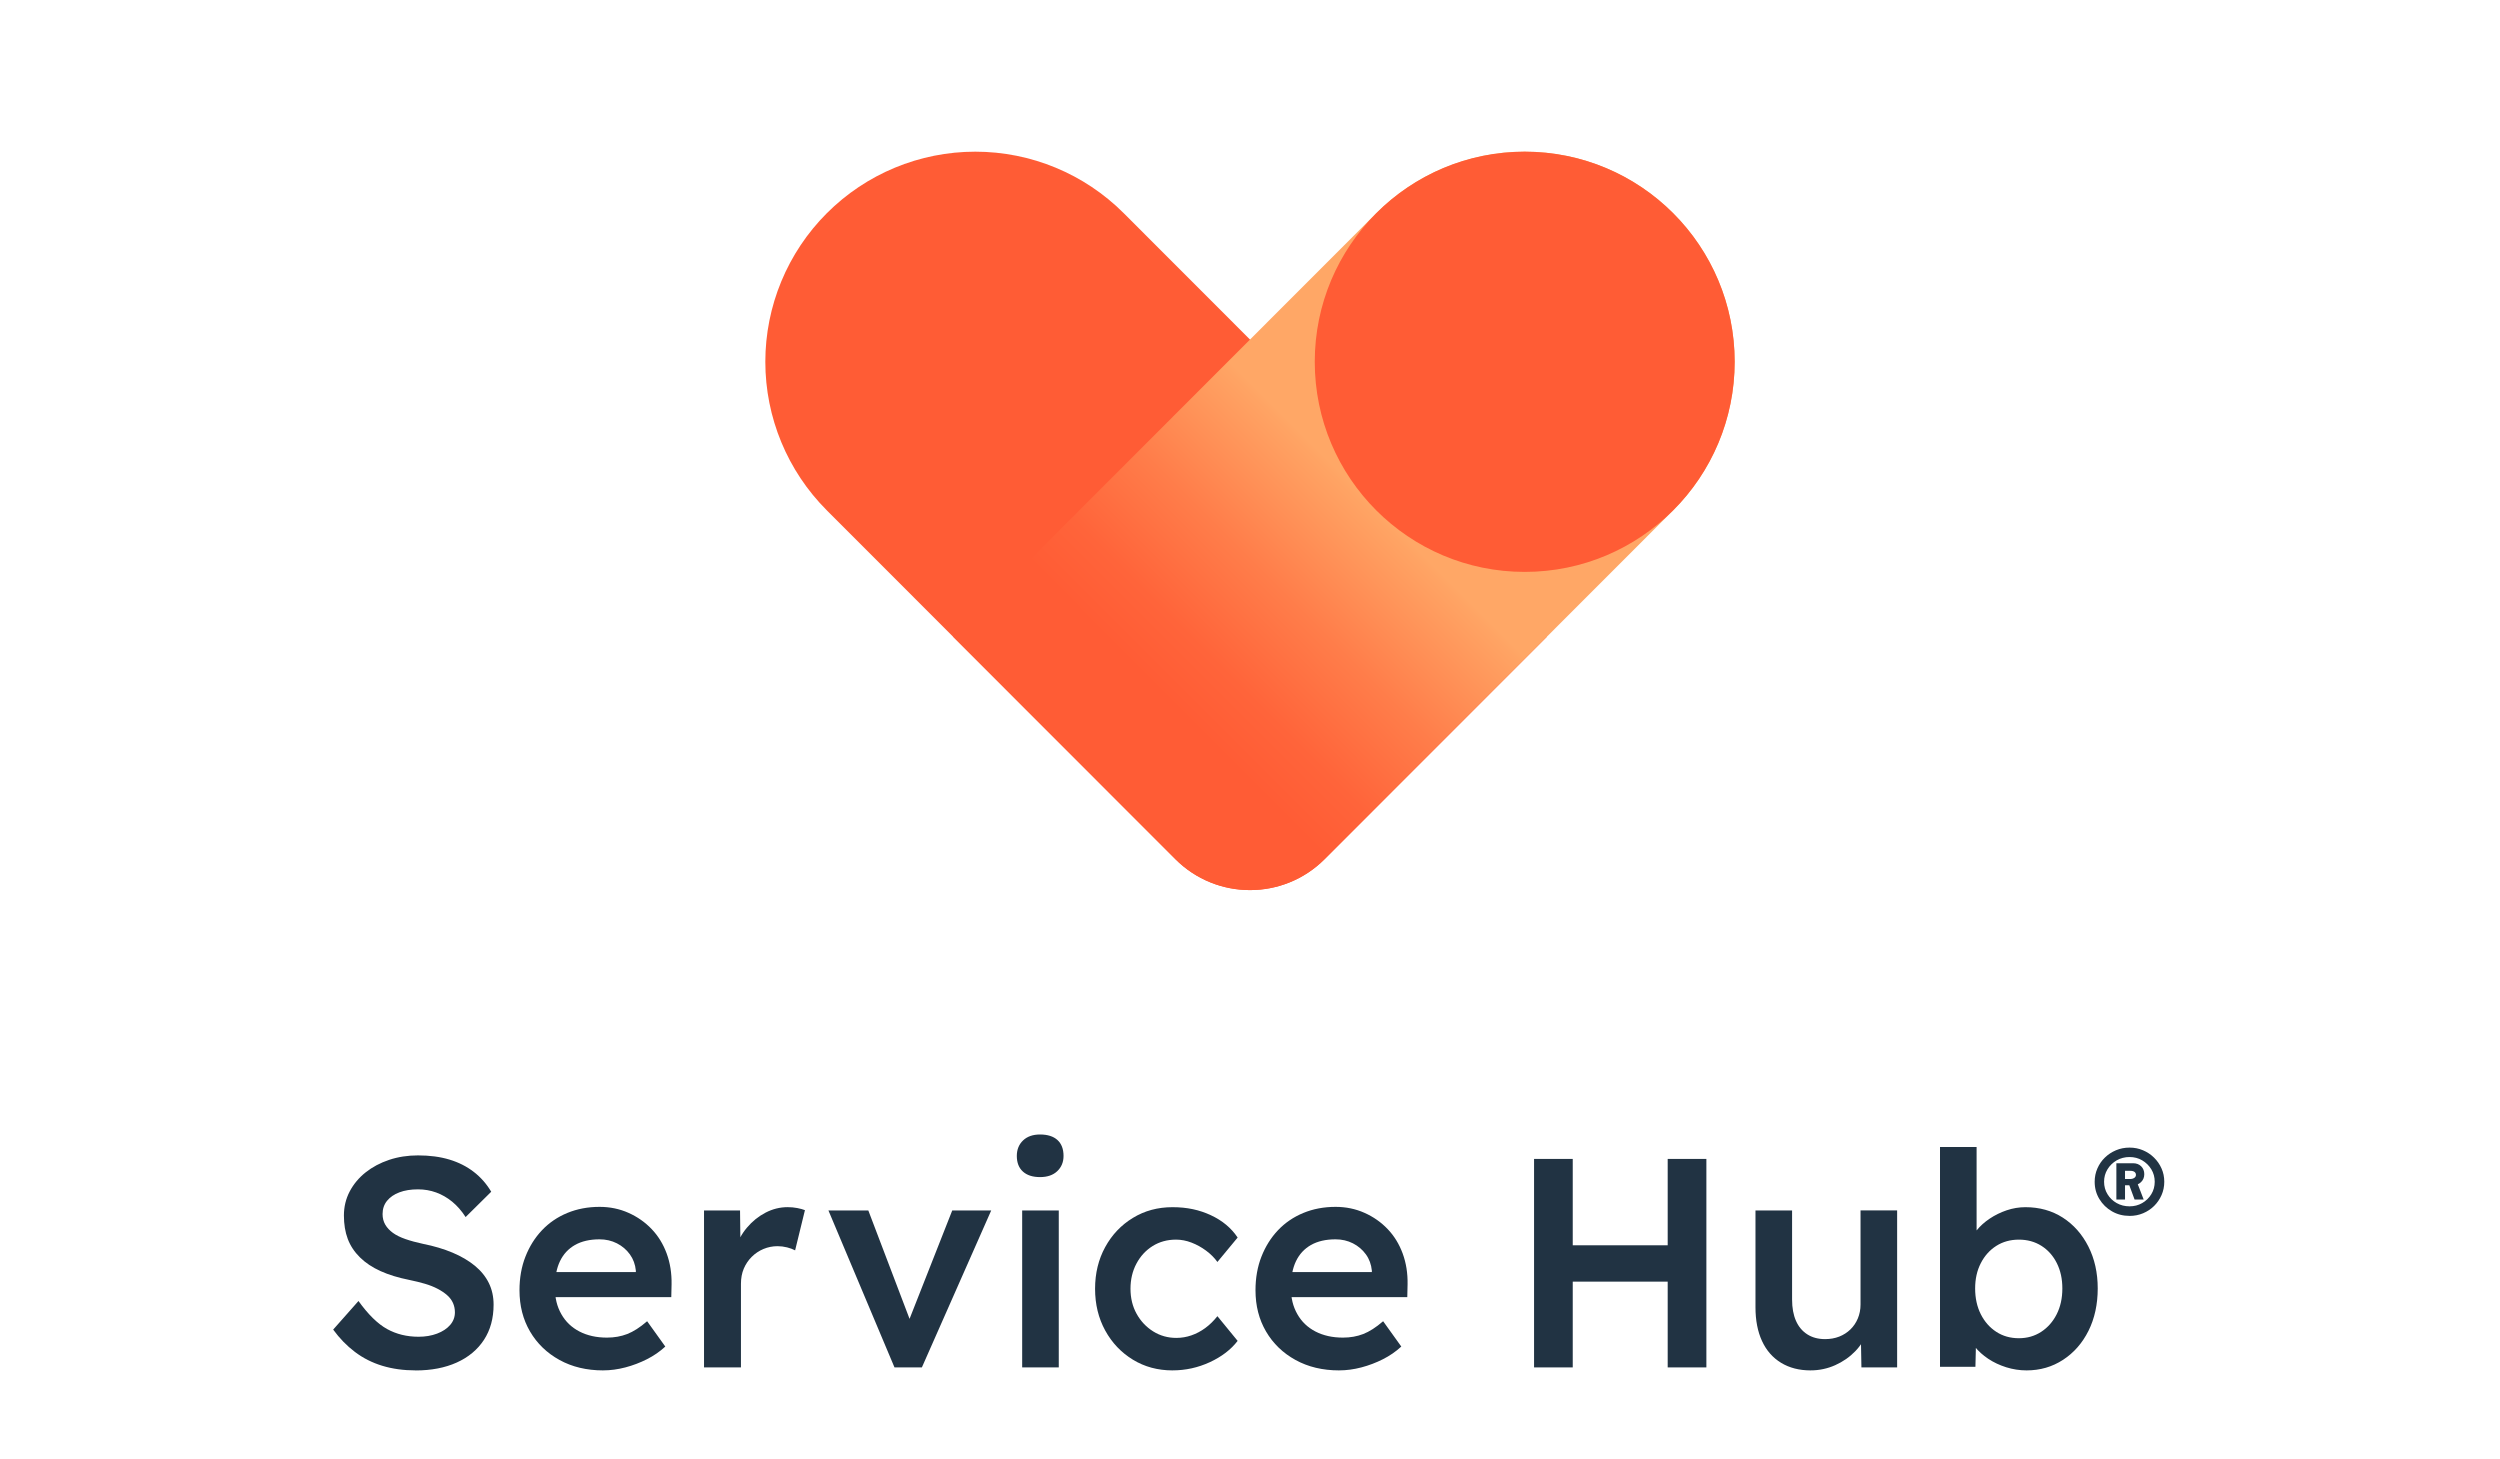
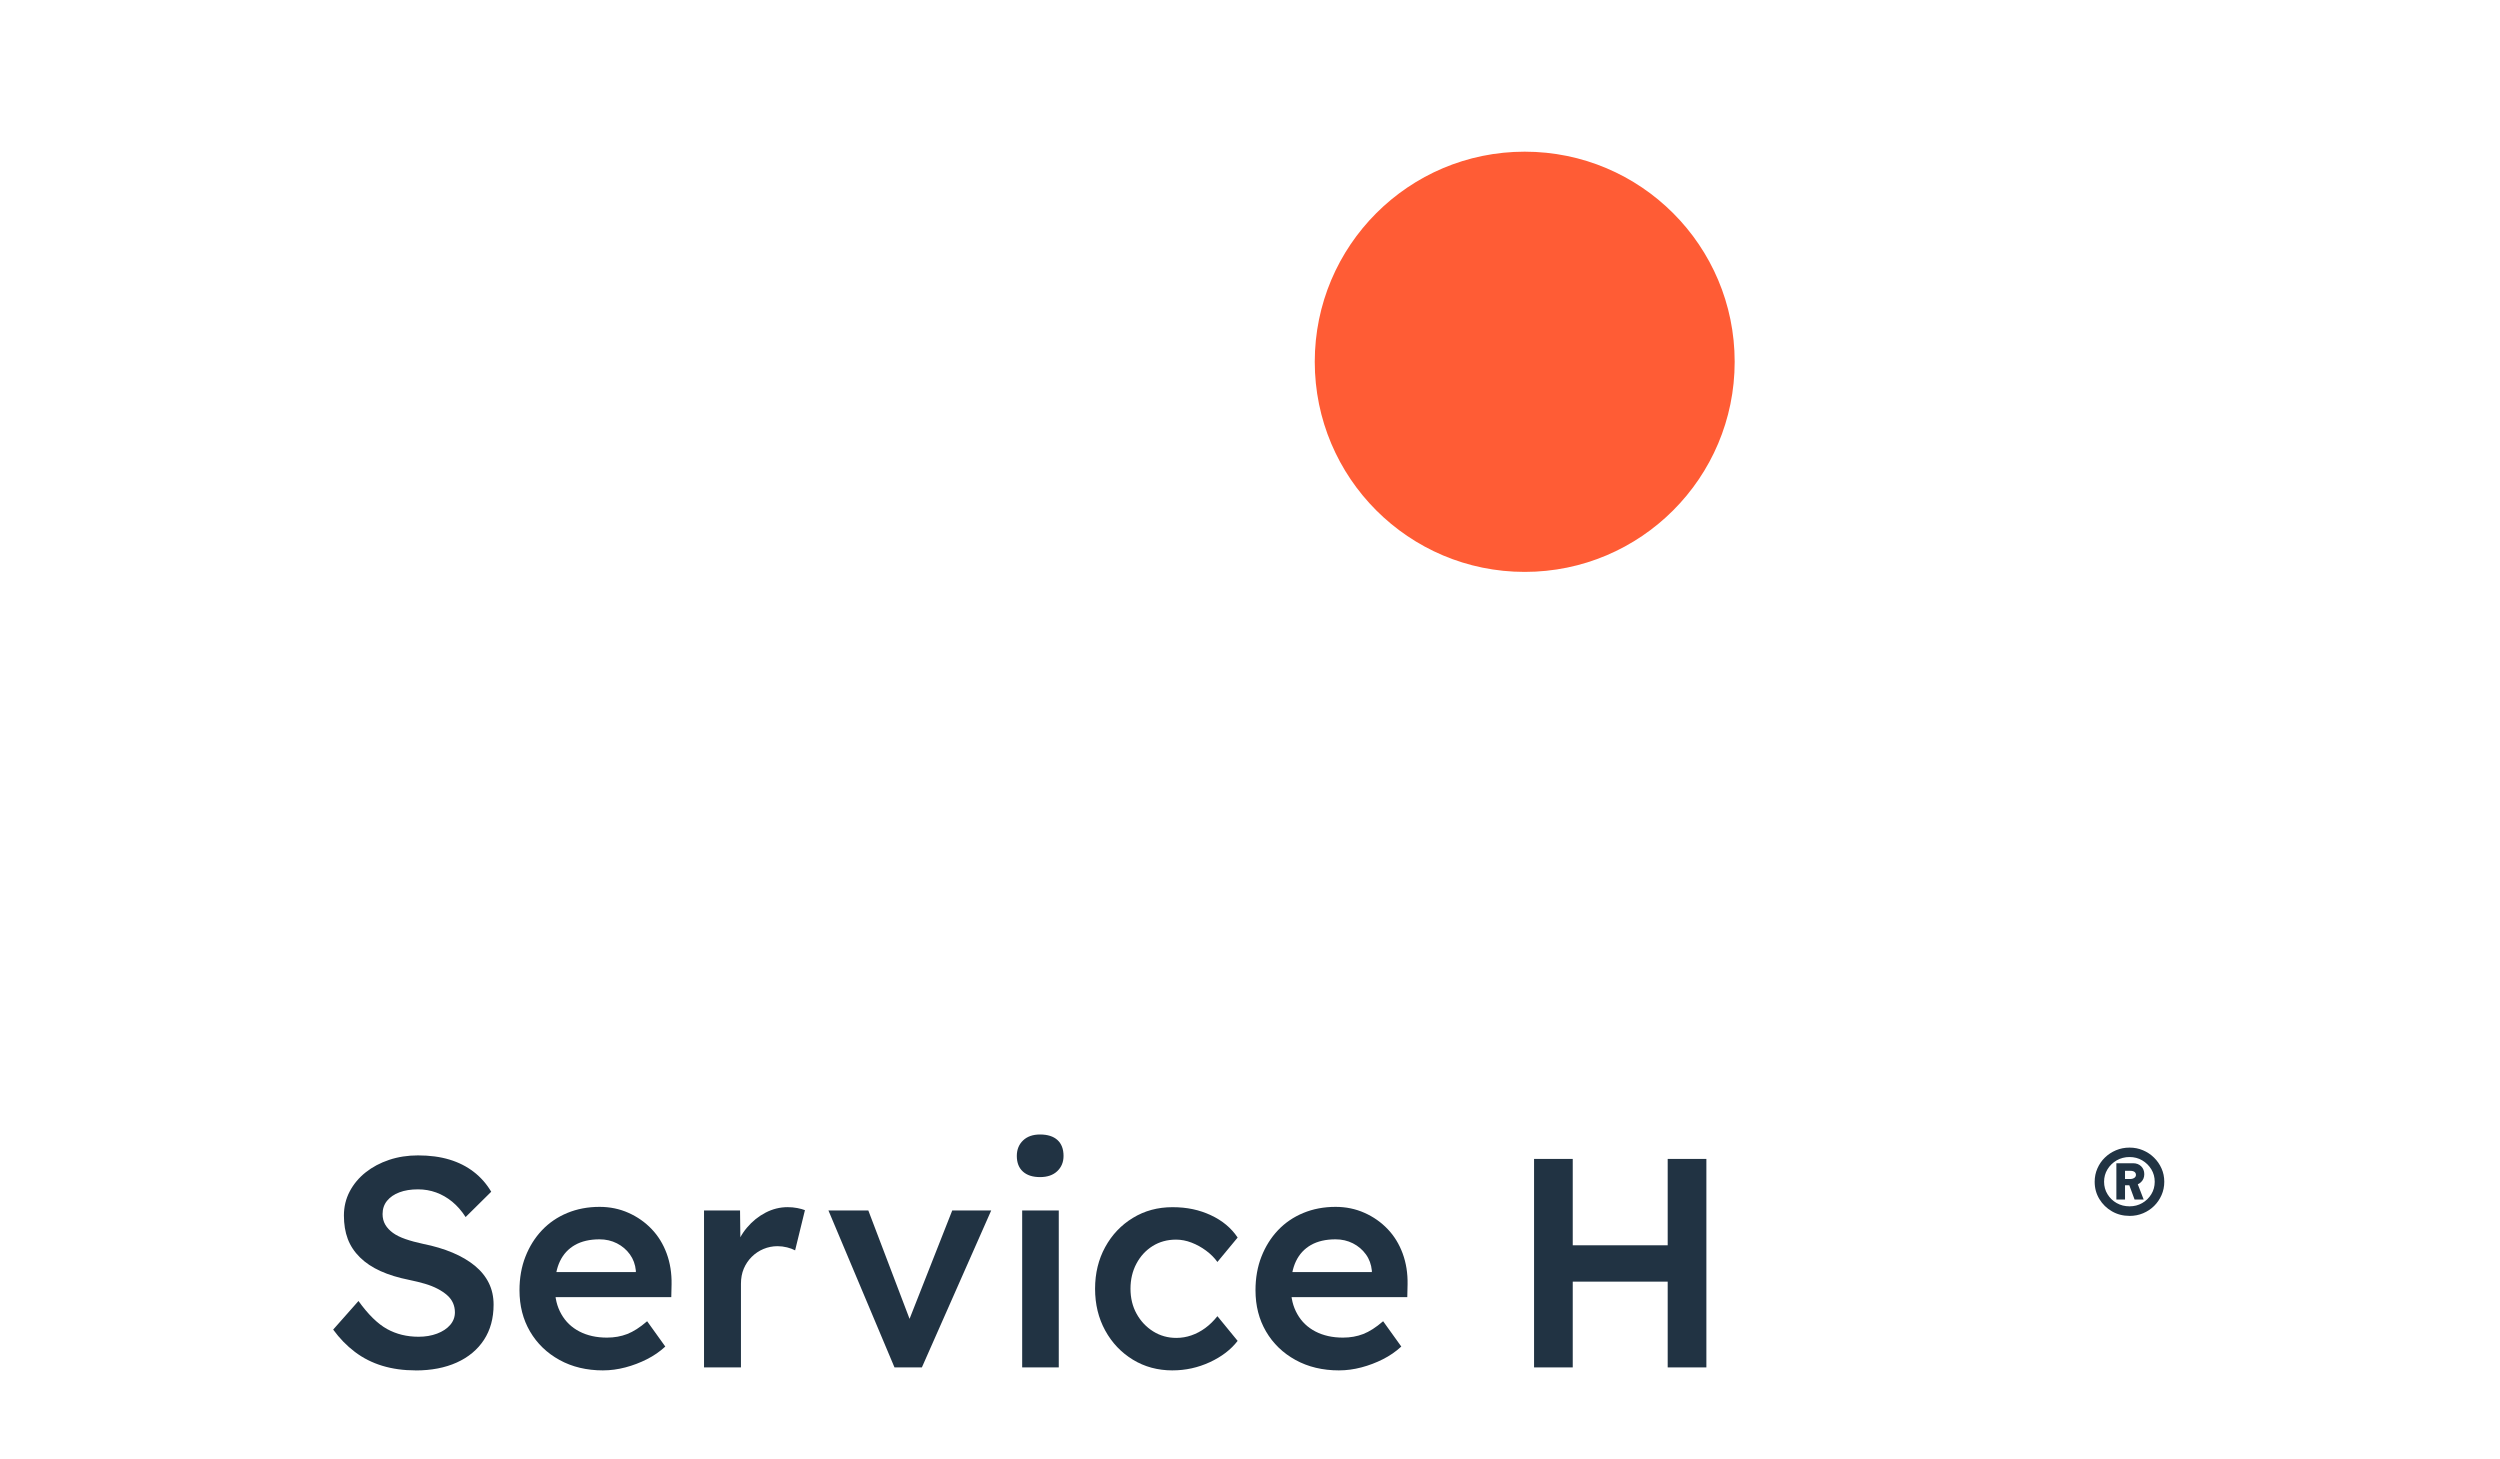
<svg xmlns="http://www.w3.org/2000/svg" width="197" height="115" viewBox="0 0 197 115" fill="none">
  <path d="M32.751 107.987C31.797 107.987 30.922 107.866 30.125 107.624C29.327 107.381 28.608 107.018 27.967 106.532C27.326 106.048 26.755 105.46 26.254 104.772L28.248 102.519C29.013 103.583 29.764 104.319 30.499 104.726C31.234 105.133 32.063 105.336 32.985 105.336C33.517 105.336 34.001 105.254 34.439 105.09C34.876 104.925 35.221 104.698 35.471 104.409C35.722 104.119 35.847 103.787 35.847 103.412C35.847 103.146 35.795 102.899 35.694 102.672C35.592 102.446 35.44 102.242 35.236 102.063C35.033 101.883 34.783 101.714 34.486 101.558C34.189 101.402 33.853 101.269 33.478 101.159C33.102 101.05 32.688 100.947 32.235 100.854C31.375 100.683 30.624 100.452 29.984 100.162C29.343 99.872 28.803 99.513 28.366 99.083C27.928 98.653 27.608 98.167 27.404 97.628C27.201 97.088 27.1 96.474 27.1 95.786C27.1 95.098 27.253 94.463 27.557 93.885C27.862 93.306 28.281 92.806 28.812 92.383C29.344 91.961 29.961 91.632 30.665 91.397C31.369 91.162 32.127 91.045 32.94 91.045C33.862 91.045 34.687 91.155 35.414 91.374C36.141 91.594 36.782 91.918 37.337 92.348C37.892 92.778 38.348 93.299 38.708 93.909L36.691 95.904C36.378 95.419 36.026 95.016 35.635 94.695C35.245 94.375 34.822 94.132 34.369 93.967C33.916 93.803 33.439 93.721 32.939 93.721C32.376 93.721 31.887 93.799 31.473 93.956C31.058 94.112 30.734 94.336 30.499 94.624C30.264 94.914 30.147 95.262 30.147 95.669C30.147 95.982 30.218 96.259 30.358 96.501C30.499 96.744 30.698 96.959 30.957 97.147C31.214 97.335 31.547 97.499 31.953 97.64C32.359 97.781 32.821 97.906 33.337 98.016C34.197 98.189 34.971 98.418 35.659 98.708C36.346 98.998 36.933 99.342 37.418 99.741C37.902 100.14 38.269 100.594 38.52 101.103C38.77 101.611 38.895 102.179 38.895 102.804C38.895 103.883 38.641 104.81 38.133 105.585C37.625 106.36 36.909 106.954 35.987 107.369C35.065 107.784 33.986 107.991 32.751 107.991V107.987Z" fill="#213343" />
  <path d="M47.526 107.987C46.228 107.987 45.083 107.713 44.09 107.166C43.097 106.619 42.323 105.871 41.768 104.924C41.213 103.978 40.936 102.894 40.936 101.674C40.936 100.703 41.092 99.819 41.405 99.021C41.718 98.224 42.151 97.531 42.707 96.944C43.262 96.358 43.927 95.904 44.7 95.583C45.474 95.262 46.323 95.101 47.245 95.101C48.058 95.101 48.816 95.257 49.52 95.57C50.224 95.883 50.833 96.31 51.349 96.85C51.865 97.39 52.26 98.031 52.533 98.774C52.806 99.517 52.935 100.326 52.92 101.203L52.897 102.213H42.882L42.343 100.241H50.48L50.105 100.641V100.124C50.057 99.639 49.901 99.212 49.636 98.845C49.37 98.477 49.029 98.188 48.616 97.976C48.201 97.765 47.744 97.659 47.244 97.659C46.478 97.659 45.833 97.808 45.309 98.104C44.785 98.402 44.391 98.828 44.125 99.384C43.859 99.939 43.726 100.631 43.726 101.461C43.726 102.291 43.894 102.955 44.23 103.549C44.565 104.144 45.042 104.602 45.66 104.922C46.278 105.243 47 105.404 47.829 105.404C48.408 105.404 48.939 105.31 49.423 105.122C49.908 104.935 50.432 104.599 50.994 104.113L52.425 106.108C52.003 106.499 51.522 106.832 50.982 107.105C50.442 107.379 49.876 107.594 49.282 107.751C48.688 107.907 48.101 107.986 47.523 107.986L47.526 107.987Z" fill="#213343" />
  <path d="M55.477 107.752V95.383H58.315L58.362 99.326L57.963 98.434C58.136 97.808 58.432 97.245 58.855 96.744C59.276 96.243 59.766 95.848 60.321 95.559C60.876 95.269 61.459 95.124 62.068 95.124C62.334 95.124 62.587 95.148 62.831 95.195C63.073 95.243 63.272 95.297 63.429 95.36L62.655 98.528C62.483 98.435 62.272 98.357 62.022 98.293C61.772 98.231 61.521 98.199 61.272 98.199C60.881 98.199 60.51 98.274 60.158 98.421C59.806 98.57 59.497 98.778 59.231 99.044C58.966 99.31 58.758 99.619 58.609 99.971C58.461 100.323 58.387 100.718 58.387 101.156V107.751H55.479L55.477 107.752Z" fill="#213343" />
  <path d="M70.486 107.752L65.28 95.383H68.423L71.941 104.631L71.331 104.795L75.037 95.383H78.108L72.644 107.752H70.486Z" fill="#213343" />
  <path d="M81.954 92.755C81.375 92.755 80.926 92.61 80.606 92.32C80.286 92.031 80.125 91.62 80.125 91.088C80.125 90.587 80.289 90.181 80.617 89.867C80.945 89.554 81.391 89.398 81.954 89.398C82.548 89.398 83.006 89.543 83.326 89.832C83.646 90.122 83.807 90.541 83.807 91.088C83.807 91.573 83.643 91.972 83.315 92.285C82.986 92.599 82.533 92.755 81.954 92.755ZM80.547 107.752V95.383H83.431V107.752H80.547Z" fill="#213343" />
  <path d="M92.39 107.987C91.233 107.987 90.193 107.706 89.271 107.142C88.348 106.578 87.621 105.812 87.089 104.842C86.558 103.872 86.292 102.777 86.292 101.556C86.292 100.335 86.558 99.241 87.089 98.27C87.621 97.3 88.347 96.533 89.271 95.971C90.193 95.407 91.233 95.126 92.39 95.126C93.547 95.126 94.509 95.337 95.416 95.759C96.323 96.181 97.026 96.768 97.526 97.519L95.932 99.443C95.697 99.115 95.4 98.818 95.04 98.551C94.68 98.285 94.297 98.073 93.891 97.917C93.485 97.761 93.078 97.682 92.671 97.682C91.983 97.682 91.369 97.851 90.83 98.186C90.291 98.523 89.865 98.984 89.552 99.572C89.239 100.158 89.083 100.819 89.083 101.554C89.083 102.289 89.243 102.947 89.564 103.526C89.884 104.105 90.318 104.567 90.866 104.911C91.413 105.255 92.023 105.427 92.696 105.427C93.102 105.427 93.497 105.36 93.88 105.228C94.262 105.096 94.627 104.904 94.97 104.653C95.314 104.402 95.634 104.089 95.932 103.715L97.526 105.662C96.995 106.351 96.263 106.91 95.334 107.34C94.403 107.77 93.422 107.986 92.39 107.986V107.987Z" fill="#213343" />
  <path d="M105.523 107.987C104.225 107.987 103.08 107.713 102.087 107.166C101.094 106.619 100.32 105.871 99.765 104.924C99.21 103.978 98.933 102.894 98.933 101.674C98.933 100.703 99.089 99.819 99.402 99.021C99.715 98.224 100.149 97.531 100.704 96.944C101.259 96.358 101.924 95.904 102.698 95.583C103.471 95.262 104.32 95.101 105.242 95.101C106.055 95.101 106.813 95.257 107.517 95.57C108.221 95.883 108.83 96.31 109.346 96.85C109.862 97.39 110.257 98.031 110.53 98.774C110.803 99.517 110.933 100.326 110.917 101.203L110.894 102.213H100.879L100.34 100.241H108.477L108.102 100.641V100.124C108.054 99.639 107.899 99.212 107.633 98.845C107.367 98.477 107.026 98.188 106.613 97.976C106.198 97.765 105.741 97.659 105.241 97.659C104.475 97.659 103.83 97.808 103.306 98.104C102.782 98.402 102.388 98.828 102.122 99.384C101.856 99.939 101.723 100.631 101.723 101.461C101.723 102.291 101.891 102.955 102.227 103.549C102.562 104.144 103.039 104.602 103.657 104.922C104.275 105.243 104.997 105.404 105.826 105.404C106.405 105.404 106.936 105.31 107.42 105.122C107.905 104.935 108.429 104.599 108.991 104.113L110.422 106.108C110 106.499 109.519 106.832 108.979 107.105C108.439 107.379 107.873 107.594 107.279 107.751C106.685 107.907 106.098 107.986 105.52 107.986L105.523 107.987Z" fill="#213343" />
  <path d="M120.884 107.752V91.323H123.932V107.752H120.884ZM122.15 100.993V98.129H132.892V100.993H122.15ZM131.414 107.752V91.323H134.463V107.752H131.414Z" fill="#213343" />
-   <path d="M142.671 107.987C141.779 107.987 141.006 107.788 140.349 107.389C139.692 106.989 139.192 106.418 138.848 105.675C138.504 104.931 138.332 104.043 138.332 103.011V95.383H141.216V102.4C141.216 103.058 141.318 103.617 141.521 104.078C141.724 104.54 142.022 104.895 142.413 105.146C142.803 105.397 143.272 105.522 143.819 105.522C144.226 105.522 144.597 105.455 144.934 105.323C145.269 105.19 145.562 105.002 145.813 104.759C146.063 104.517 146.258 104.227 146.399 103.89C146.539 103.555 146.61 103.19 146.61 102.799V95.382H149.494V107.751H146.68L146.633 105.17L147.149 104.888C146.961 105.483 146.645 106.012 146.199 106.473C145.753 106.935 145.225 107.302 144.615 107.575C144.006 107.849 143.356 107.986 142.669 107.986L142.671 107.987Z" fill="#213343" />
-   <path d="M159.698 107.987C159.15 107.987 158.616 107.905 158.091 107.741C157.567 107.576 157.095 107.354 156.672 107.072C156.251 106.791 155.899 106.474 155.617 106.122C155.335 105.769 155.148 105.414 155.053 105.054L155.734 104.749L155.663 107.706H152.872V90.385H155.756V98.247L155.24 98.012C155.318 97.636 155.495 97.281 155.767 96.944C156.04 96.608 156.381 96.302 156.787 96.029C157.194 95.756 157.639 95.536 158.124 95.372C158.609 95.208 159.101 95.126 159.602 95.126C160.712 95.126 161.693 95.4 162.546 95.947C163.397 96.495 164.07 97.253 164.563 98.224C165.055 99.194 165.301 100.297 165.301 101.533C165.301 102.769 165.059 103.895 164.574 104.866C164.09 105.836 163.421 106.599 162.569 107.154C161.716 107.71 160.759 107.987 159.696 107.987H159.698ZM159.089 105.452C159.745 105.452 160.331 105.284 160.847 104.948C161.364 104.611 161.77 104.15 162.067 103.563C162.364 102.976 162.513 102.3 162.513 101.533C162.513 100.766 162.368 100.117 162.079 99.538C161.789 98.959 161.387 98.505 160.871 98.176C160.355 97.848 159.761 97.683 159.089 97.683C158.417 97.683 157.823 97.848 157.307 98.176C156.79 98.505 156.384 98.959 156.087 99.538C155.789 100.117 155.641 100.781 155.641 101.533C155.641 102.284 155.79 102.976 156.087 103.563C156.383 104.149 156.79 104.611 157.307 104.948C157.823 105.285 158.417 105.452 159.089 105.452Z" fill="#213343" />
  <path d="M167.809 95.812C167.299 95.812 166.837 95.693 166.423 95.454C166.008 95.215 165.678 94.892 165.431 94.486C165.183 94.079 165.06 93.626 165.06 93.122C165.06 92.748 165.132 92.397 165.276 92.07C165.419 91.743 165.616 91.458 165.867 91.215C166.118 90.971 166.409 90.78 166.739 90.641C167.069 90.501 167.426 90.431 167.808 90.431C168.19 90.431 168.535 90.501 168.866 90.641C169.196 90.78 169.488 90.973 169.738 91.221C169.989 91.468 170.186 91.753 170.329 92.076C170.473 92.398 170.545 92.748 170.545 93.122C170.545 93.497 170.473 93.848 170.329 94.175C170.185 94.501 169.99 94.787 169.743 95.03C169.496 95.273 169.208 95.465 168.877 95.604C168.547 95.744 168.19 95.814 167.808 95.814L167.809 95.812ZM167.809 95.059C168.175 95.059 168.508 94.974 168.806 94.802C169.105 94.631 169.344 94.398 169.524 94.103C169.703 93.808 169.792 93.481 169.792 93.122C169.792 92.764 169.703 92.436 169.524 92.142C169.344 91.847 169.105 91.612 168.806 91.436C168.508 91.261 168.175 91.174 167.809 91.174C167.443 91.174 167.096 91.262 166.793 91.436C166.491 91.612 166.25 91.847 166.07 92.142C165.89 92.436 165.801 92.764 165.801 93.122C165.801 93.481 165.89 93.808 166.07 94.103C166.25 94.398 166.49 94.631 166.793 94.802C167.096 94.974 167.435 95.059 167.809 95.059ZM166.77 94.521V91.663H168.084C168.347 91.663 168.56 91.743 168.723 91.903C168.886 92.062 168.969 92.269 168.969 92.525C168.969 92.78 168.882 92.989 168.712 93.152C168.541 93.315 168.331 93.397 168.085 93.397H167.237L167.452 93.29V94.521H166.771H166.77ZM167.451 92.99L167.26 92.907H167.846C167.981 92.907 168.093 92.877 168.181 92.817C168.268 92.758 168.312 92.68 168.312 92.584C168.312 92.481 168.274 92.402 168.198 92.345C168.122 92.29 168.012 92.261 167.87 92.261H167.224L167.451 92.165V92.991V92.99ZM168.204 94.521L167.762 93.325L168.395 93.157L168.92 94.521H168.203H168.204Z" fill="#213343" />
-   <path d="M65.154 40.216C62.051 37.111 60.308 32.899 60.308 28.509C60.308 24.118 62.051 19.906 65.154 16.801C68.256 13.696 72.465 11.952 76.853 11.952C81.24 11.952 85.449 13.696 88.552 16.801L121.898 50.172L104.381 67.701C101.133 70.952 95.866 70.952 92.618 67.701L65.153 40.216H65.154Z" fill="#FF5C35" />
-   <path d="M75.102 50.171L108.449 16.8C111.551 13.695 115.759 11.951 120.147 11.951C124.536 11.951 128.744 13.695 131.846 16.8C134.949 19.905 136.692 24.117 136.692 28.508C136.692 32.898 134.949 37.11 131.846 40.215L104.381 67.7C101.133 70.951 95.866 70.951 92.618 67.7L75.101 50.171H75.102Z" fill="url(#paint0_linear_2138_1253)" />
  <path d="M120.147 45.066C129.285 45.066 136.692 37.653 136.692 28.509C136.692 19.364 129.285 11.952 120.147 11.952C111.01 11.952 103.603 19.364 103.603 28.509C103.603 37.653 111.01 45.066 120.147 45.066Z" fill="#FF5C35" />
  <defs>
    <linearGradient id="paint0_linear_2138_1253" x1="86.725" y1="61.954" x2="120.285" y2="28.419" gradientUnits="userSpaceOnUse">
      <stop offset="0.18" stop-color="#FF5C35" />
      <stop offset="0.28" stop-color="#FF643A" />
      <stop offset="0.44" stop-color="#FF7D4A" />
      <stop offset="0.64" stop-color="#FFA464" />
      <stop offset="0.65" stop-color="#FFA766" />
    </linearGradient>
  </defs>
</svg>